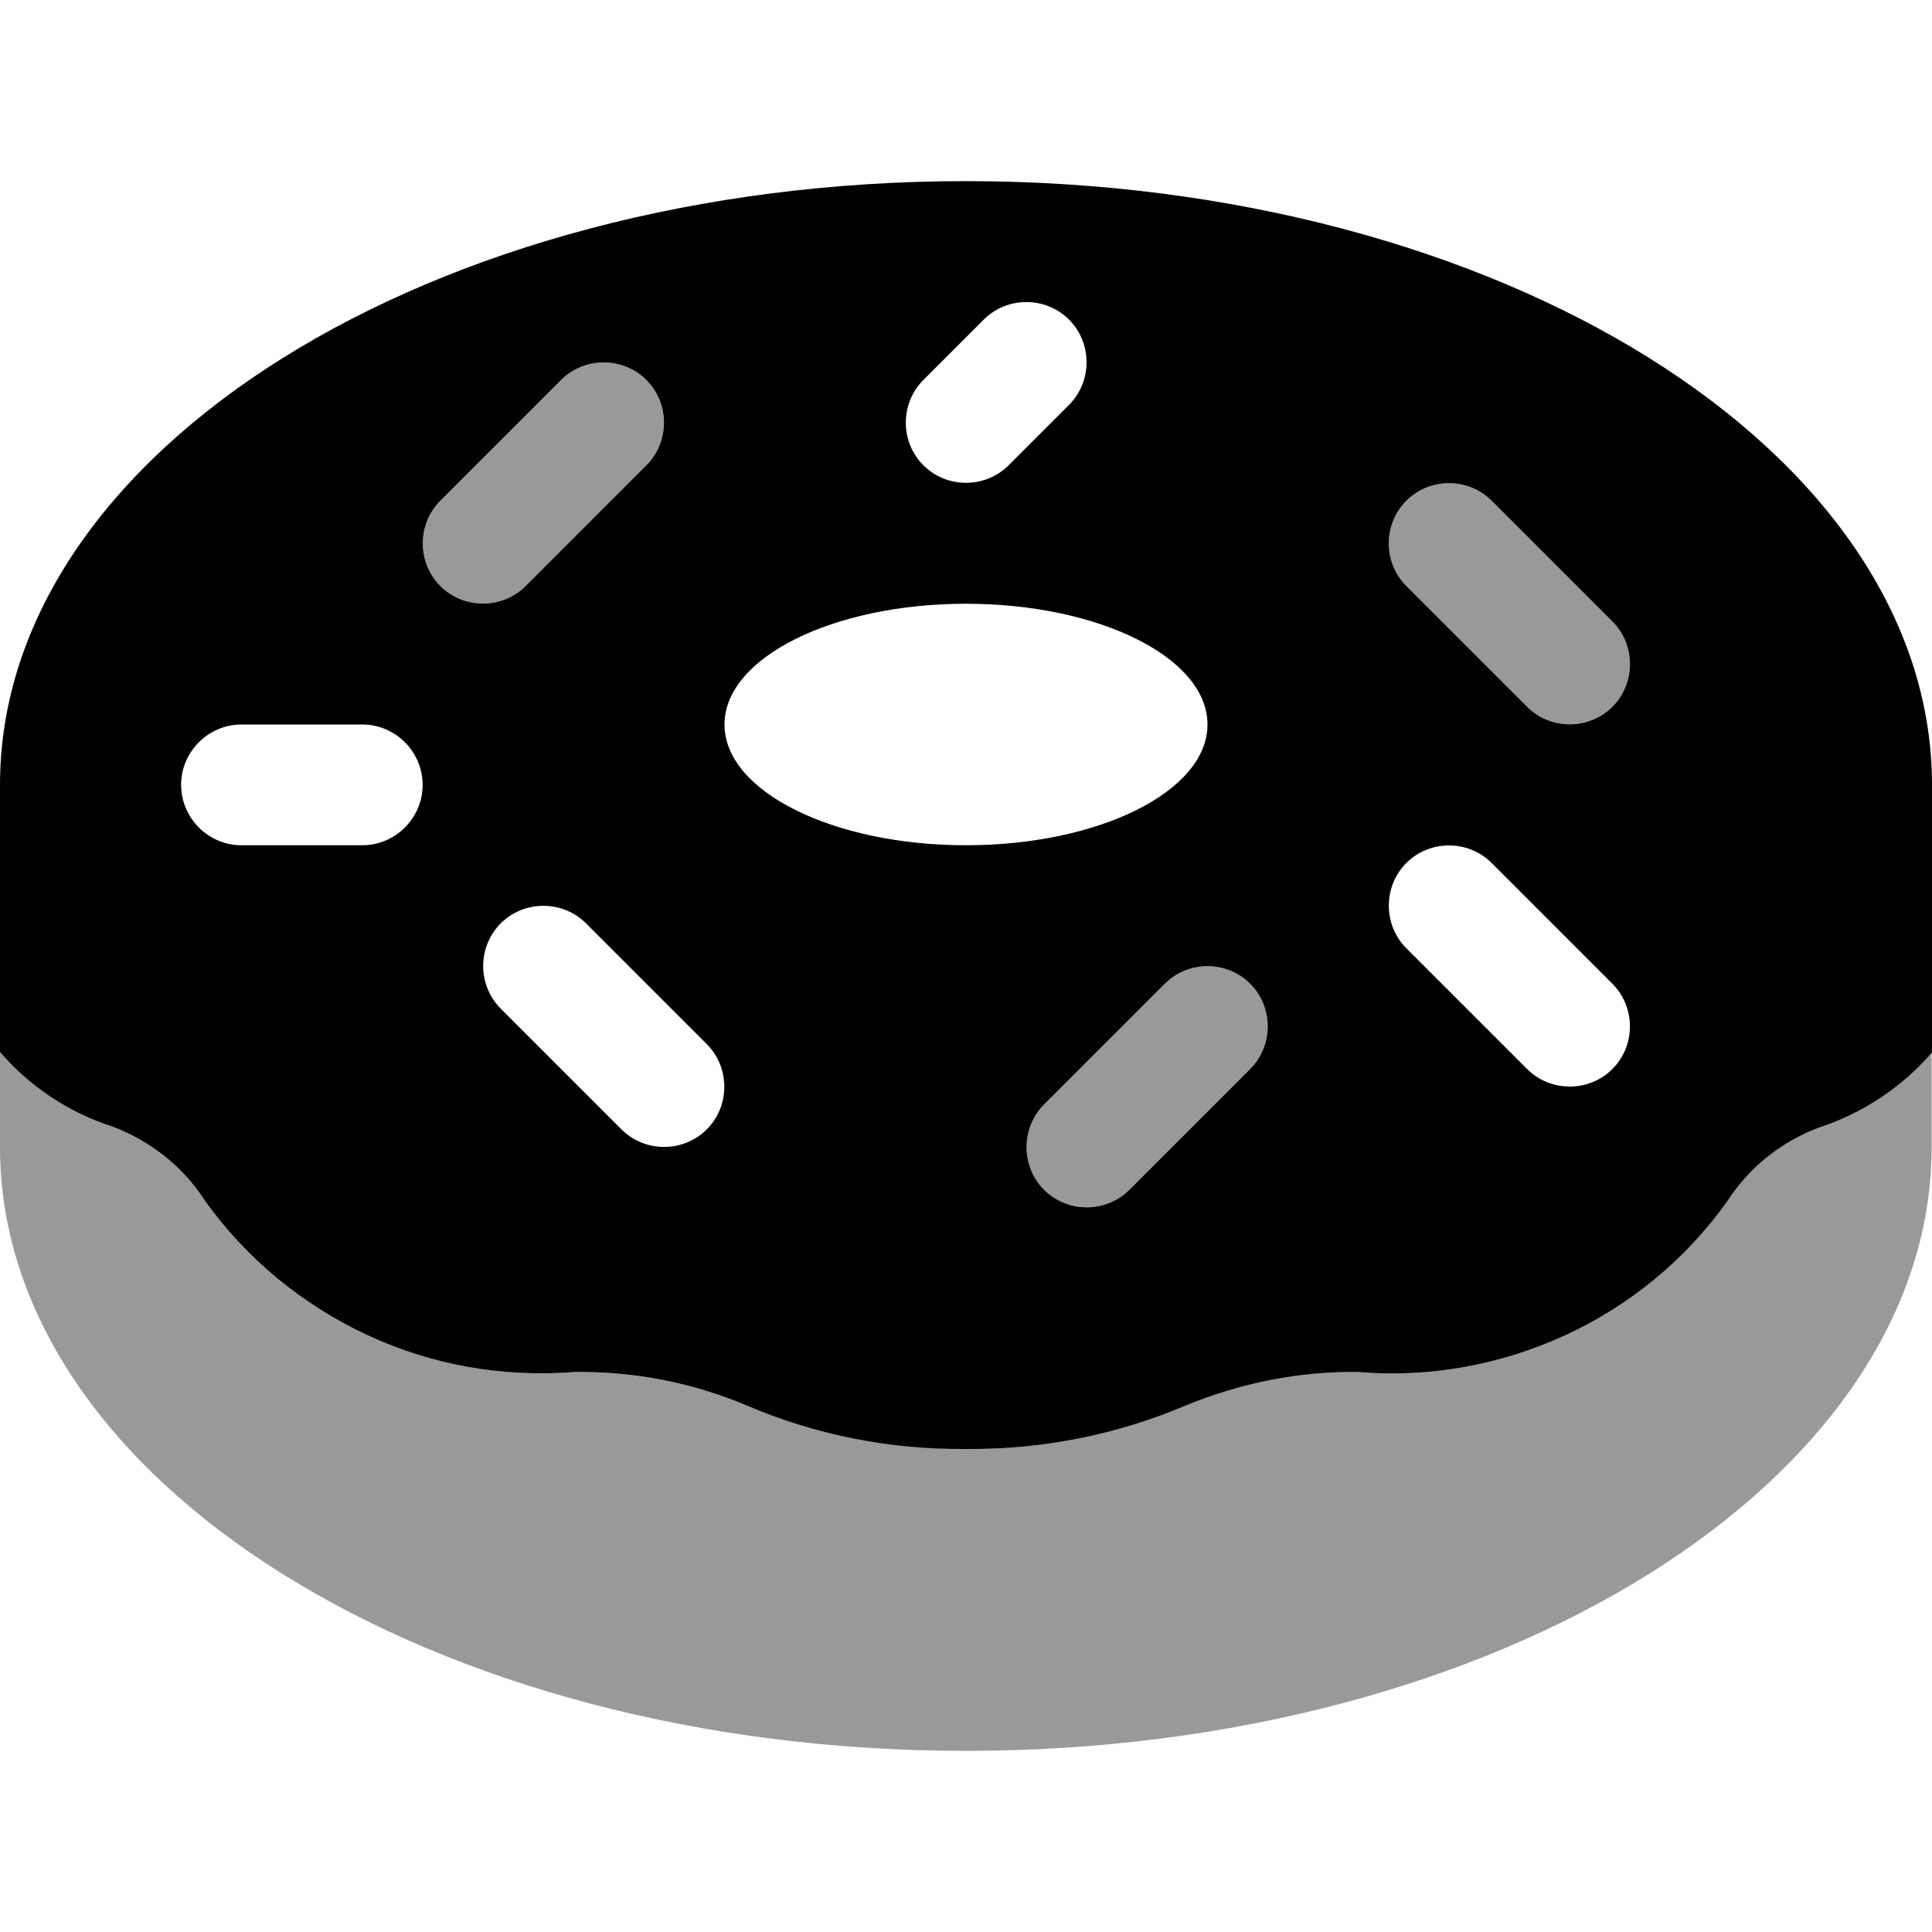
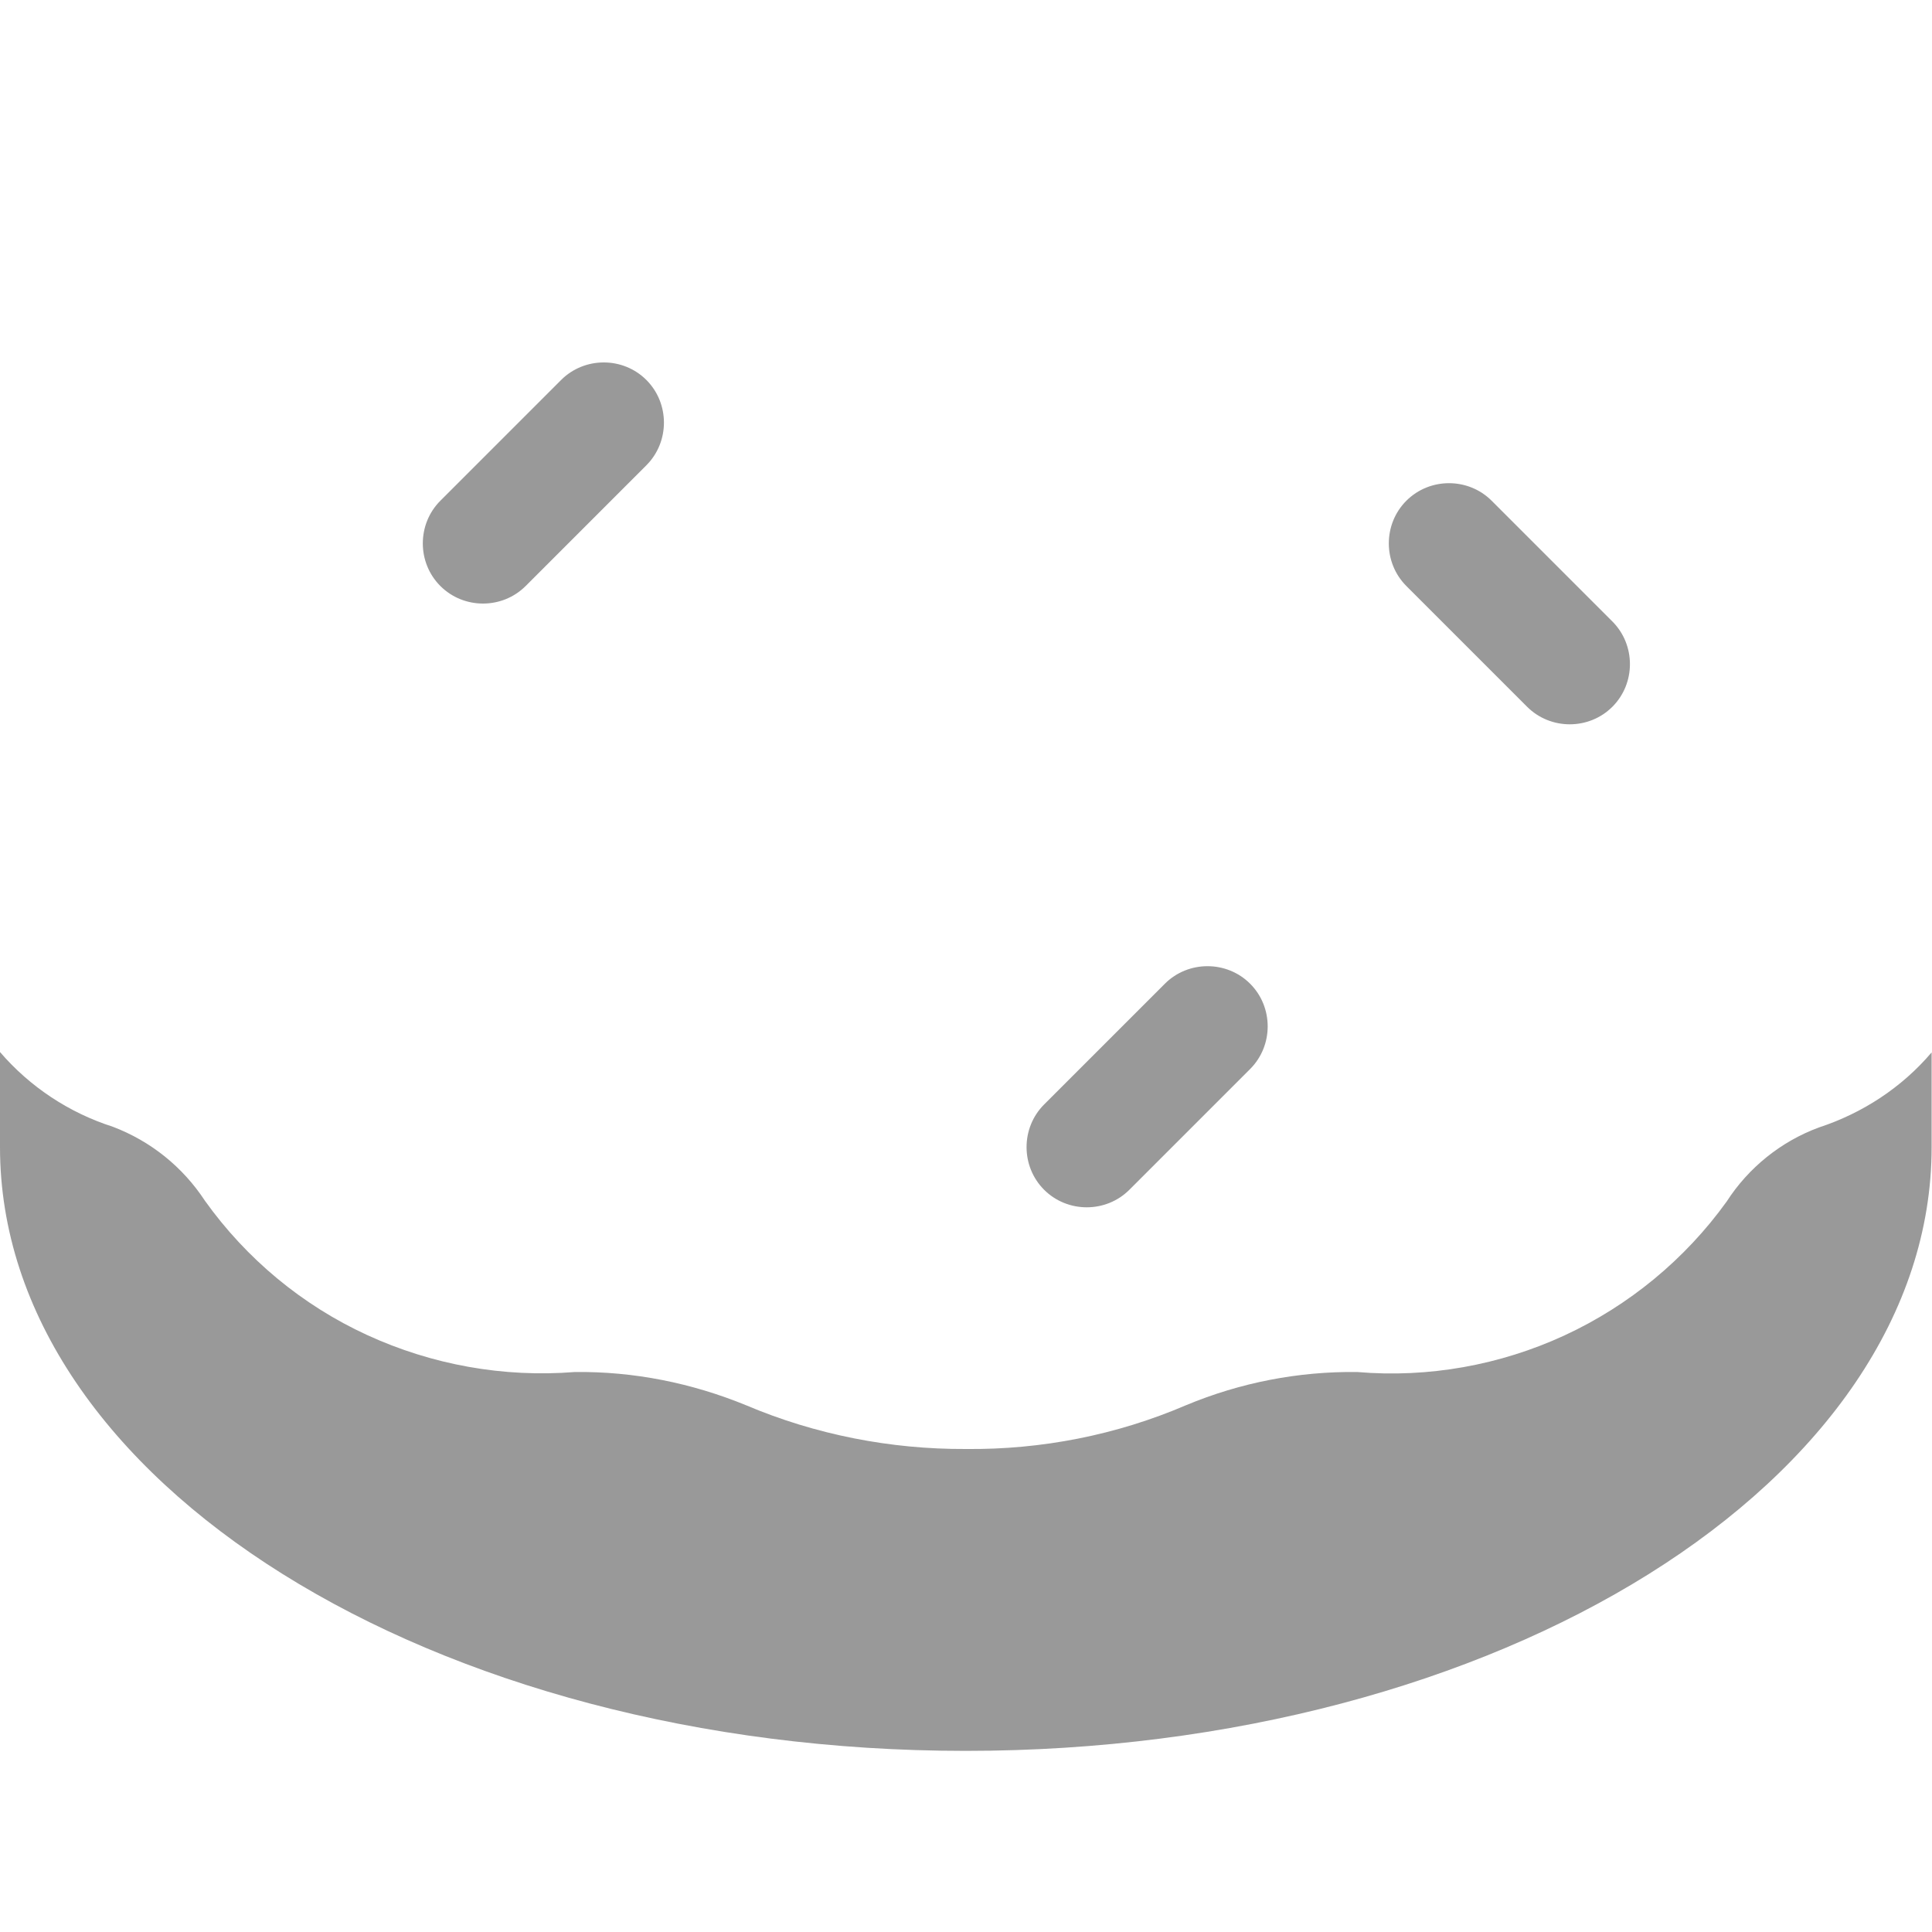
<svg xmlns="http://www.w3.org/2000/svg" viewBox="0 0 512 512">
  <defs>
    <style>.fa-secondary{opacity:.4}</style>
  </defs>
  <path class="fa-secondary" d="M171.3 123.3l-32 32c-6.2 6.2-16.4 6.2-22.6 0s-6.2-16.4 0-22.6l32-32c6.2-6.2 16.4-6.2 22.6 0s6.2 16.4 0 22.6zm224 9.4l32 32c6.2 6.2 6.2 16.4 0 22.6s-16.4 6.2-22.6 0l-32-32c-6.2-6.2-6.2-16.4 0-22.6s16.4-6.2 22.6 0zm-64 150.6l-32 32c-6.2 6.2-16.4 6.2-22.6 0s-6.2-16.4 0-22.6l32-32c6.2-6.2 16.4-6.2 22.6 0s6.2 16.4 0 22.6zM197.7 372.4c18.4 7.8 38.3 11.7 58.3 11.6c20 .2 39.9-3.7 58.3-11.6c14.4-6 29.8-9 45.4-8.8c18.8 1.6 37.8-1.8 54.9-9.7s32-20.2 43-35.5c5.8-9 14.4-15.9 24.4-19.6c11.6-3.8 22-10.6 29.9-19.9V304c0 88.4-114.6 160-256 160S0 392.4 0 304V278.8c7.9 9.2 18.3 16.1 29.9 19.8c10 3.8 18.5 10.6 24.4 19.6c11 15.4 25.8 27.7 43 35.6s36.1 11.3 55 9.8c15.6-.2 31 2.9 45.4 8.8z" />
-   <path class="fa-primary" d="M0 208C0 119.6 114.6 48 256 48s256 71.6 256 160v70.9c-7.9 9.2-18.3 16.1-29.9 19.9c-10 3.7-18.6 10.6-24.4 19.6c-11 15.4-25.8 27.6-43 35.5s-36.1 11.3-54.9 9.7c-15.6-.2-31 2.9-45.4 8.8C295.9 380.3 276 384.2 256 384c-20 .2-39.9-3.7-58.3-11.6c-14.4-6-29.8-9-45.4-8.8c-18.9 1.5-37.8-1.8-55-9.8s-32-20.2-43-35.6c-5.8-9-14.4-15.8-24.4-19.6C18.3 294.9 7.9 288 0 278.8V208zm320-16c0-17.7-28.7-32-64-32s-64 14.3-64 32s28.7 32 64 32s64-14.3 64-32zM283.3 84.7c-6.2-6.2-16.4-6.2-22.6 0l-16 16c-6.2 6.2-6.2 16.4 0 22.6s16.4 6.2 22.6 0l16-16c6.2-6.2 6.2-16.4 0-22.6zm-112 38.6c6.2-6.2 6.2-16.4 0-22.6s-16.4-6.2-22.6 0l-32 32c-6.2 6.2-6.2 16.4 0 22.6s16.4 6.2 22.6 0l32-32zm224 9.4c-6.2-6.2-16.4-6.2-22.6 0s-6.2 16.4 0 22.6l32 32c6.2 6.2 16.4 6.2 22.6 0s6.2-16.4 0-22.6l-32-32zM64 192c-8.8 0-16 7.2-16 16s7.2 16 16 16H96c8.8 0 16-7.2 16-16s-7.2-16-16-16H64zm331.3 36.7c-6.2-6.2-16.4-6.2-22.6 0s-6.2 16.4 0 22.6l32 32c6.2 6.2 16.4 6.2 22.6 0s6.2-16.4 0-22.6l-32-32zm-240 16c-6.2-6.2-16.4-6.2-22.6 0s-6.2 16.4 0 22.6l32 32c6.2 6.2 16.4 6.2 22.6 0s6.2-16.4 0-22.6l-32-32zm176 38.6c6.2-6.2 6.2-16.4 0-22.6s-16.4-6.2-22.6 0l-32 32c-6.2 6.2-6.2 16.4 0 22.6s16.4 6.2 22.6 0l32-32z" />
</svg>